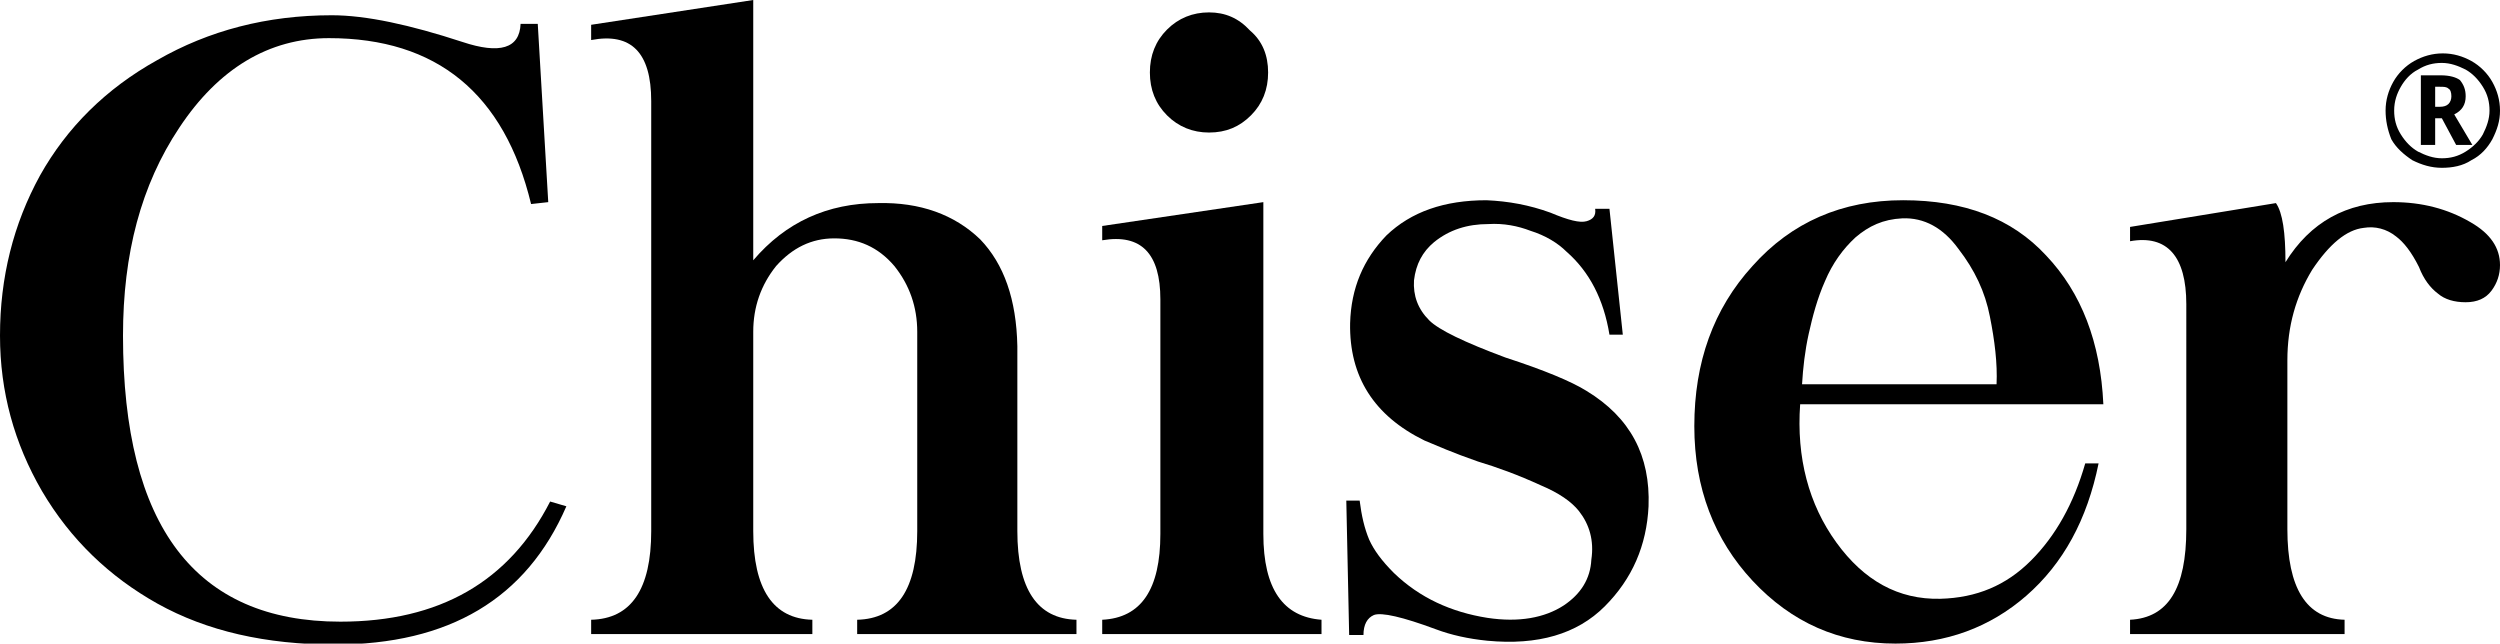
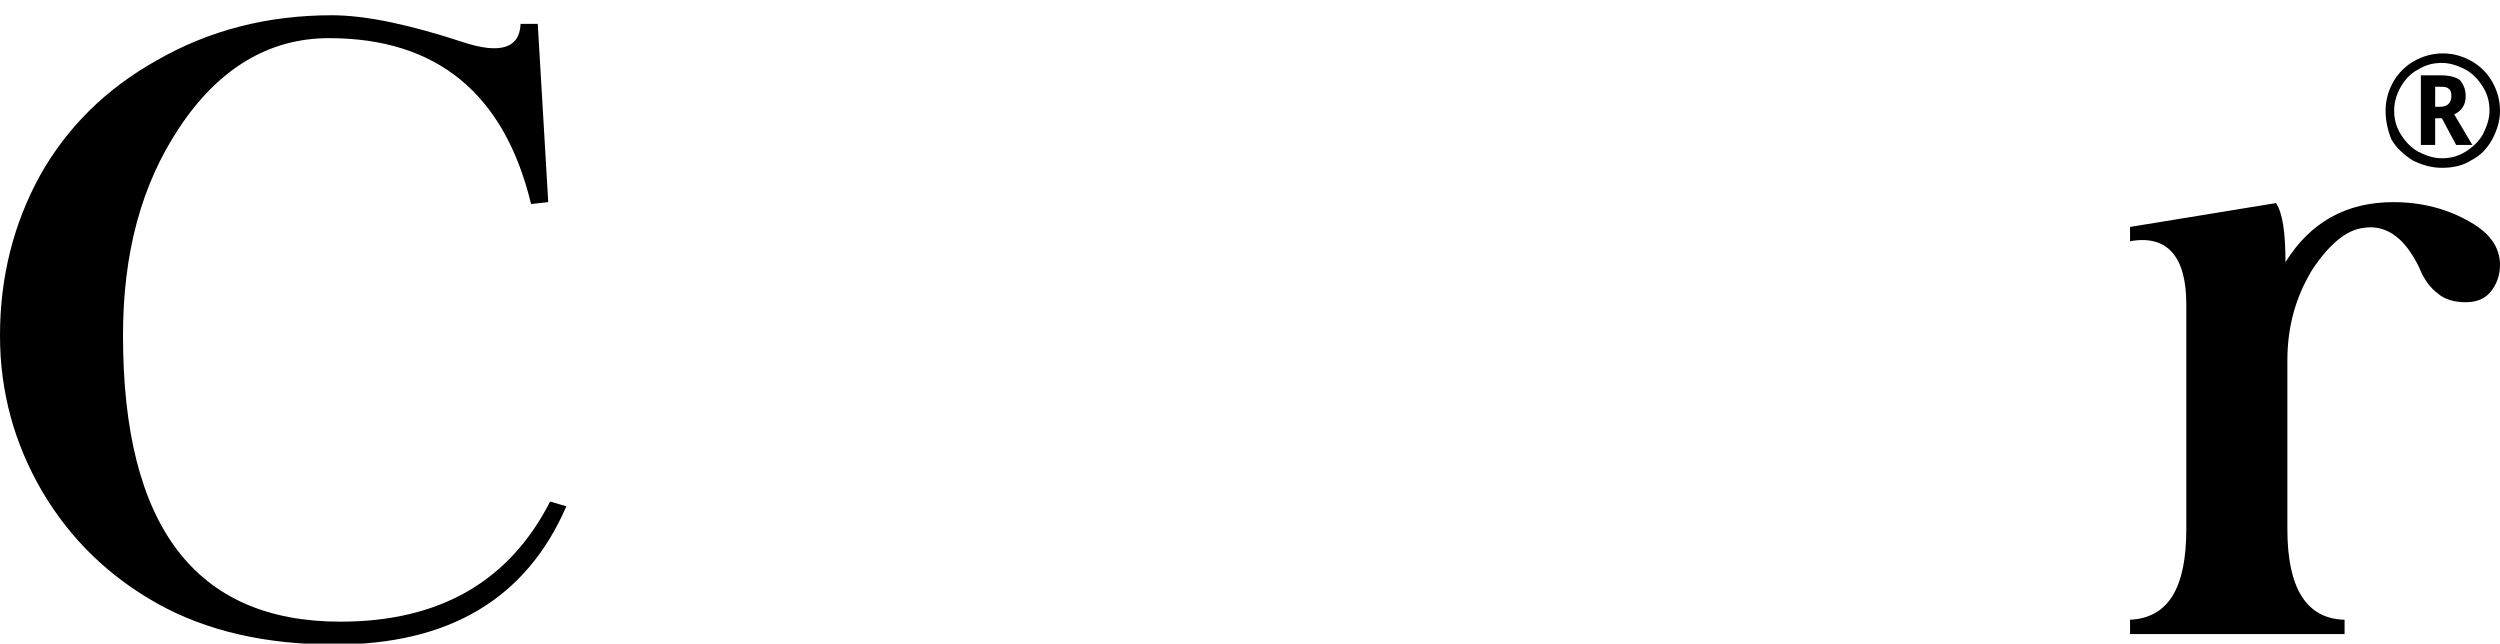
<svg xmlns="http://www.w3.org/2000/svg" version="1.1" id="katman_1" x="0px" y="0px" viewBox="0 0 262.2 67.5" style="enable-background:new 0 0 262.2 67.5;" xml:space="preserve">
  <g>
    <g>
      <path d="M48.5,4.4c3.9,1.3,6,0.7,6.1-1.9h1.8l1.1,18.7l-1.8,0.2C52.9,9.8,45.8,4,34.5,4c-6.3,0-11.6,3.2-15.7,9.4    c-4,6-5.9,13.2-5.9,21.8c0,20,7.6,30,22.8,30c10.4,0,17.7-4.2,22-12.6l1.7,0.5c-4.2,9.7-12.3,14.5-24.3,14.5    c-7.2,0-13.4-1.4-18.6-4.3c-5-2.8-9.1-6.7-12.1-11.8C1.5,46.5,0,41.1,0,35.2c0-6.1,1.4-11.7,4.2-16.8c2.8-5,6.9-9.1,12.3-12.1    C21.9,3.2,28,1.6,34.8,1.6C38.4,1.6,43,2.6,48.5,4.4z" />
-       <path d="M102.8,25.1c2.5,2.6,3.8,6.3,3.9,11.2v19.4c0,6.1,2.1,9.2,6.2,9.3v1.5h-23V65c4.2-0.1,6.3-3.2,6.3-9.3V34.8    c0-2.6-0.8-4.9-2.4-6.9c-1.7-2-3.8-2.9-6.3-2.9c-2.4,0-4.4,1-6.1,2.9c-1.6,2-2.4,4.3-2.4,6.9v20.9c0,6.1,2.1,9.2,6.2,9.3v1.5H62    V65c4.2-0.1,6.3-3.2,6.3-9.3V10.6c0-5.1-2.1-7.2-6.3-6.4V2.6L79,0v27.3c3.4-4,7.8-6,13.1-6C96.5,21.2,100.1,22.5,102.8,25.1z" />
-       <path d="M115.6,23.7l16.9-2.5v34.8c0,5.8,2.1,8.7,6.1,9v1.5h-23V65c4.1-0.2,6.1-3.2,6.1-9V31.4c0-4.8-2-6.9-6.1-6.2V23.7z     M133,7.6c0,1.8-0.6,3.3-1.8,4.5c-1.2,1.2-2.6,1.8-4.4,1.8c-1.7,0-3.2-0.6-4.4-1.8c-1.2-1.2-1.8-2.7-1.8-4.5s0.6-3.3,1.8-4.5    c1.2-1.2,2.7-1.8,4.4-1.8c1.7,0,3.1,0.6,4.3,1.9C132.4,4.3,133,5.8,133,7.6z" />
-       <path d="M162.6,22.3c1.9,0.8,3.1,1.1,3.8,0.9c0.7-0.2,1-0.6,0.9-1.3h1.5l1.4,13.2h-1.4c-0.6-3.7-2.1-6.6-4.5-8.7    c-0.9-0.9-2.2-1.7-3.8-2.2c-1.3-0.5-2.8-0.8-4.4-0.7c-2.2,0-4.1,0.6-5.7,1.9c-1.2,1-1.9,2.3-2.1,4c-0.1,1.6,0.4,3,1.6,4.2    c1,1,3.7,2.3,8,3.9c4,1.3,6.9,2.5,8.5,3.5c4.6,2.8,6.7,6.8,6.5,12.1c-0.2,4.1-1.7,7.6-4.6,10.5c-2.9,2.9-7,4.1-12.3,3.6    c-2-0.2-3.8-0.6-5.4-1.2c-3.5-1.3-5.7-1.8-6.5-1.5c-0.7,0.3-1.1,1-1.1,2.1h-1.5l-0.3-14.1h1.4c0.2,1.6,0.5,2.9,1,4.1    c0.5,1.1,1.3,2.2,2.6,3.5c2.7,2.6,6,4.1,9.8,4.7c3.3,0.5,6,0,8-1.3c1.8-1.2,2.8-2.8,2.9-4.8c0.3-2-0.2-3.7-1.3-5.1    c-0.8-1-2.1-1.9-4-2.7c-2.4-1.1-4.6-1.9-6.6-2.5c-2.6-0.9-4.4-1.7-5.6-2.2c-5.3-2.6-7.9-6.7-7.8-12.3c0.1-3.7,1.4-6.7,3.8-9.2    c2.6-2.5,6.1-3.7,10.5-3.7C158.2,21.1,160.4,21.5,162.6,22.3z" />
-       <path d="M214.6,26.8c3.7,3.9,5.7,9.1,6,15.6h-31.8c-0.4,5.6,0.9,10.5,3.8,14.5c2.9,4,6.5,6,10.9,5.9c3.8-0.1,6.9-1.4,9.5-4    c2.6-2.6,4.5-6,5.7-10.2h1.4c-1.2,5.9-3.7,10.5-7.6,13.9c-3.8,3.3-8.4,5-13.7,5c-5.9,0-10.9-2.2-15-6.6c-4-4.3-6.1-9.7-6.1-16.2    c0-6.7,2-12.3,6.1-16.8c4.1-4.6,9.4-6.9,15.8-6.9C206,21,211,22.9,214.6,26.8z M194.6,24.9c-1.3,1.2-2.4,2.7-3.2,4.6    c-0.8,1.8-1.3,3.7-1.7,5.5c-0.4,1.8-0.6,3.6-0.7,5.3h20.4c0.1-2.2-0.2-4.6-0.7-7.1c-0.5-2.6-1.6-4.9-3.3-7.1    c-1.6-2.2-3.6-3.3-5.9-3.2C197.5,23,196,23.7,194.6,24.9z" />
      <path d="M239.7,27.5c2.6-4.2,6.4-6.3,11.3-6.3c3,0,5.7,0.7,8.1,2.1c2.1,1.2,3.1,2.7,3.1,4.5c0,1-0.3,1.9-0.9,2.7    c-0.6,0.8-1.5,1.2-2.7,1.2c-1.2,0-2.2-0.3-2.9-0.9c-0.8-0.6-1.5-1.5-2-2.8c-0.8-1.6-1.6-2.6-2.4-3.2c-1-0.8-2.2-1.1-3.4-0.9    c-1.8,0.2-3.6,1.7-5.4,4.4c-1.7,2.8-2.6,5.9-2.6,9.5v17.7c0,6.2,2,9.4,6,9.5v1.5h-22.5v-1.5c4-0.2,5.9-3.3,5.9-9.5V31.9    c0-5-2-7.3-5.9-6.6v-1.5l15.3-2.5C239.4,22.3,239.7,24.4,239.7,27.5z" />
    </g>
    <g>
      <path d="M250.2,11.6c0-1.1,0.3-2.1,0.8-3c0.5-0.9,1.3-1.7,2.2-2.2c0.9-0.5,1.9-0.8,3-0.8c1.1,0,2.1,0.3,3,0.8    c0.9,0.5,1.7,1.3,2.2,2.2c0.5,0.9,0.8,1.9,0.8,3c0,1.1-0.3,2-0.8,3c-0.5,0.9-1.2,1.7-2.2,2.2c-0.9,0.6-2,0.8-3.1,0.8    c-1.1,0-2.1-0.3-3.1-0.8c-0.9-0.6-1.7-1.3-2.2-2.2C250.4,13.6,250.2,12.6,250.2,11.6z M251.1,11.6c0,0.9,0.2,1.7,0.7,2.5    c0.5,0.8,1.1,1.4,1.8,1.8c0.8,0.4,1.6,0.7,2.5,0.7c0.9,0,1.7-0.2,2.5-0.7c0.8-0.5,1.4-1.1,1.8-1.8c0.4-0.8,0.7-1.6,0.7-2.5    c0-0.9-0.2-1.7-0.7-2.5s-1.1-1.4-1.8-1.8c-0.8-0.4-1.6-0.7-2.5-0.7c-0.9,0-1.7,0.2-2.5,0.7c-0.8,0.4-1.4,1.1-1.8,1.8    C251.4,9.8,251.1,10.6,251.1,11.6z M258.6,10.1c0,0.9-0.4,1.5-1.2,1.9l1.9,3.2h-1.7l-1.5-2.8h-0.7v2.8h-1.5V7.9h2.1    c0.9,0,1.6,0.2,2,0.5C258.4,8.9,258.6,9.4,258.6,10.1z M255.3,11.2h0.6c0.4,0,0.7-0.1,0.9-0.3c0.2-0.2,0.3-0.5,0.3-0.8    c0-0.4-0.1-0.7-0.3-0.8c-0.2-0.2-0.5-0.2-0.9-0.2h-0.5V11.2z" />
    </g>
  </g>
</svg>